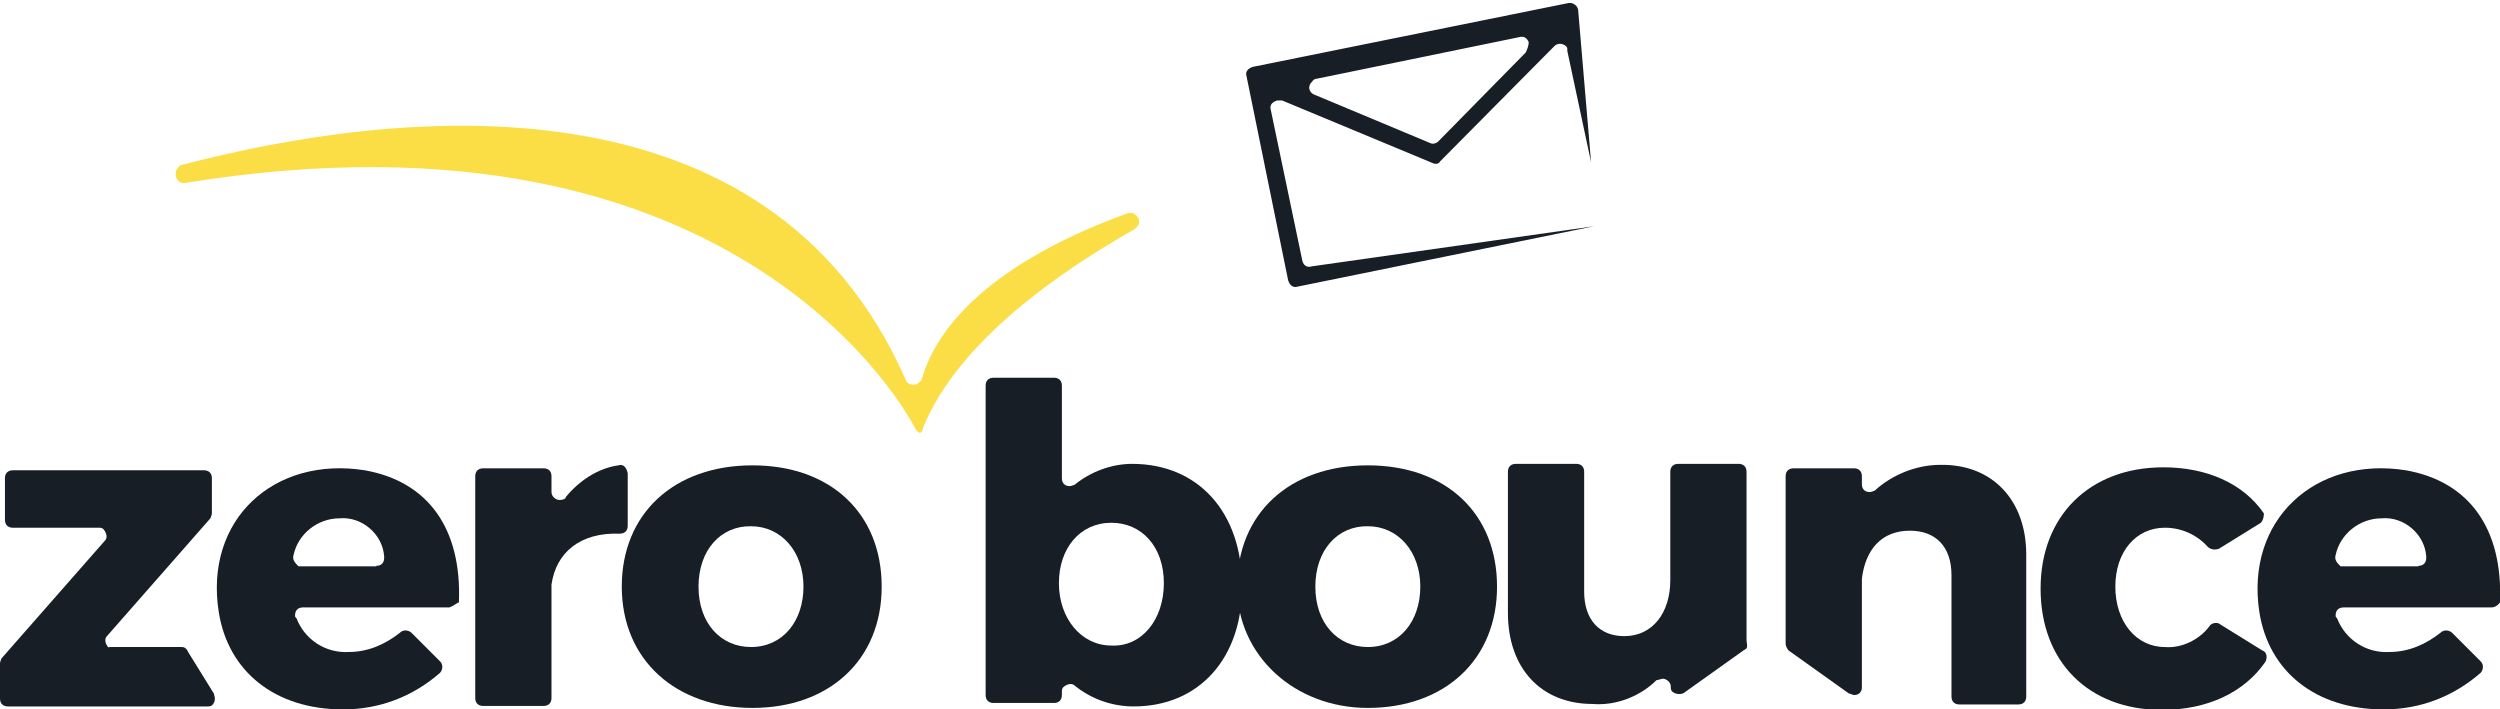
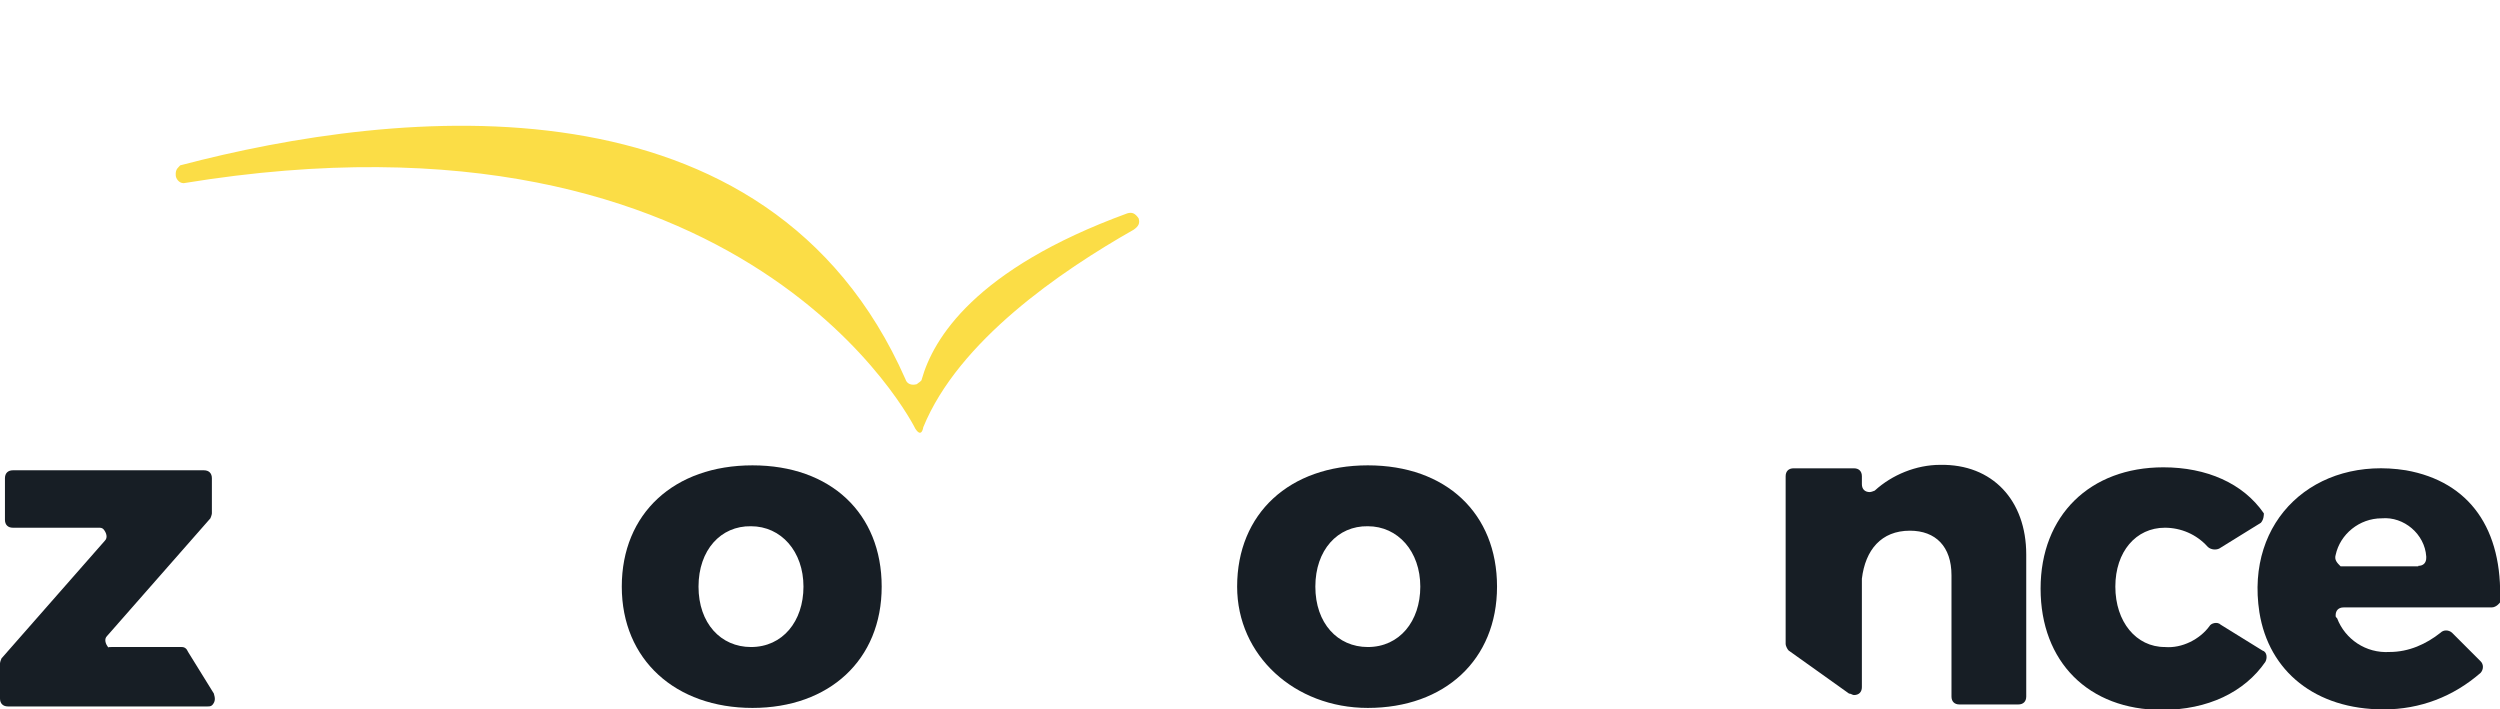
<svg xmlns="http://www.w3.org/2000/svg" version="1.1" id="Layer_1" x="0px" y="0px" viewBox="0 0 505 143.3" style="enable-background:new 0 0 505 143.3;" xml:space="preserve">
  <style type="text/css">
	.st0{fill-rule:evenodd;clip-rule:evenodd;fill:#171E25;}
	.st1{fill-rule:evenodd;clip-rule:evenodd;fill:#FBDD46;}
</style>
  <path class="st0" d="M22.5,130.7h14.2c0.6,0,1,0.3,1.3,1l5.2,8.4c0.3,1,0.3,1.6-0.3,2.3c-0.3,0.3-0.6,0.3-1,0.3H1.6  c-1,0-1.6-0.6-1.6-1.6v-7.1c0-0.3,0.3-1,0.3-1l20.9-23.8c0.6-0.6,0.3-1.6-0.3-2.3c-0.3-0.3-0.6-0.3-1-0.3H2.6c-1,0-1.6-0.6-1.6-1.6  v-8.4c0-1,0.6-1.6,1.6-1.6h38.6c1,0,1.6,0.6,1.6,1.6v7.1c0,0.3-0.3,1-0.3,1l-20.9,23.8c-0.6,0.6-0.3,1.6,0.3,2.3  C21.9,130.7,22.2,130.7,22.5,130.7z" />
-   <path class="st0" d="M76,114.3c1,0,1.6-0.6,1.6-1.6v-0.3c-0.3-4.5-4.5-8.1-9-7.7c-4.5,0-8.4,3.2-9.3,7.4c-0.3,1,0.3,1.6,1,2.3h0.3  H76z M90.8,122.7H61.2c-1,0-1.6,0.6-1.6,1.6c0,0.3,0,0.3,0.3,0.6c1.6,4.2,5.8,7.1,10.6,6.8c3.9,0,7.4-1.6,10.3-3.9  c0.6-0.6,1.6-0.6,2.3,0l5.8,5.8c0.6,0.6,0.6,1.6,0,2.3c-5.5,4.8-12.2,7.4-19.6,7.4c-13.8,0-23.2-7.7-25.1-19.6  C41.2,104.9,55.4,92.1,73.7,95c12.9,2.3,19.6,11.9,19,26.7C92.4,121.7,91.8,122.3,90.8,122.7z" />
-   <path class="st0" d="M114.3,100.4c2.6-3.2,6.4-5.8,10.6-6.4c1-0.3,1.6,0.3,1.9,1.6v0.3v10.3c0,1-0.6,1.6-1.6,1.6  c-8.1-0.3-12.9,3.9-13.8,10.3V141c0,1-0.6,1.6-1.6,1.6H97.6c-1,0-1.6-0.6-1.6-1.6V96.2c0-1,0.6-1.6,1.6-1.6h12.2  c1,0,1.6,0.6,1.6,1.6v3.2c0,1,1,1.6,1.6,1.6S114.3,100.8,114.3,100.4z" />
  <path class="st0" d="M141.1,118.5c0,7.4,4.5,12.2,10.6,12.2c6.4,0,10.6-5.2,10.6-12.2c0-7.1-4.5-12.2-10.6-12.2  C145.6,106.2,141.1,111.1,141.1,118.5z M178.1,118.5c0,14.8-10.6,24.5-26.1,24.5c-15.5,0-26.4-9.7-26.4-24.5S136.2,94,152,94  S178.1,103.7,178.1,118.5z" />
-   <path class="st0" d="M235.1,117.8c0-7.4-4.5-12.2-10.6-12.2c-6.4,0-10.6,5.2-10.6,12.2c0,7.1,4.5,12.6,10.6,12.6  C230.6,130.7,235.1,125.2,235.1,117.8z M250.9,118.5c0,14.5-8.7,24.2-21.9,24.2c-4.5,0-8.7-1.6-11.9-4.2c-0.6-0.6-1.6-0.3-2.3,0.3  c-0.3,0.3-0.3,0.6-0.3,1v0.6c0,1-0.6,1.6-1.6,1.6h-12.2c-1,0-1.6-0.6-1.6-1.6V77.9c0-1,0.6-1.6,1.6-1.6h12.2c1,0,1.6,0.6,1.6,1.6  v18.7c0,1,0.6,1.6,1.6,1.6c0.3,0,1-0.3,1-0.3c3.2-2.6,7.4-4.2,11.6-4.2C241.9,93.7,250.9,103.3,250.9,118.5z" />
  <path class="st0" d="M265.7,118.5c0,7.4,4.5,12.2,10.6,12.2c6.4,0,10.6-5.2,10.6-12.2c0-7.1-4.5-12.2-10.6-12.2  C270.2,106.2,265.7,111.1,265.7,118.5z M302.4,118.5c0,14.8-10.6,24.5-26.1,24.5c-14.8,0-26.4-10.6-26.4-24.5  c0-14.8,10.6-24.5,26.4-24.5C292.1,94,302.4,103.7,302.4,118.5z" />
-   <path class="st0" d="M352.3,131.3l-12.2,8.7c-0.6,0.3-1.6,0.3-2.3-0.3c-0.3-0.3-0.3-0.6-0.3-1c0-1-1-1.6-1.6-1.6  c-0.3,0-1,0.3-1.3,0.3c-3.2,3.2-8.1,5.2-12.9,4.8c-10.3,0-17.1-7.1-17.1-18.4V95.3c0-1,0.6-1.6,1.6-1.6h12.2c1,0,1.6,0.6,1.6,1.6  v24.2c0,5.8,3.2,9,8.1,9c5.8,0,9.3-4.8,9.3-11.3V95.3c0-1,0.6-1.6,1.6-1.6h12.2c1,0,1.6,0.6,1.6,1.6v34.1  C353,130.7,353,131,352.3,131.3z" />
  <path class="st0" d="M409.3,112v28.7c0,1-0.6,1.6-1.6,1.6h-11.9c-1,0-1.6-0.6-1.6-1.6v-24.5c0-5.8-3.2-9-8.4-9c-5.8,0-9,3.9-9.7,9.7  v21.9c0,1-0.6,1.6-1.6,1.6c-0.3,0-0.6-0.3-1-0.3l-12.2-8.7c-0.3-0.3-0.6-1-0.6-1.3V96.2c0-1,0.6-1.6,1.6-1.6h12.2  c1,0,1.6,0.6,1.6,1.6v1.6c0,1,0.6,1.6,1.6,1.6c0.3,0,1-0.3,1-0.3c3.5-3.2,8.4-5.2,13.2-5.2C402.5,93.7,409.3,101.1,409.3,112z" />
  <path class="st0" d="M456.7,105.6l-8.4,5.2c-0.6,0.3-1.6,0.3-2.3-0.3c-2.3-2.6-5.5-3.9-8.7-3.9c-5.8,0-10,4.8-10,11.9  c0,7.1,4.2,12.2,10,12.2c3.5,0.3,7.1-1.6,9-4.2c0.3-0.6,1.6-1,2.3-0.3l8.4,5.2c1,0.3,1,1.6,0.6,2.3c-4.2,6.1-11.6,9.7-20.9,9.7  c-14.8,0-24.5-9.7-24.5-24.5s10-24.5,24.8-24.5c8.7,0,16.1,3.2,20.3,9.3C457.3,104,457.3,104.9,456.7,105.6z" />
  <path class="st0" d="M488.5,114.3c1,0,1.6-0.6,1.6-1.6v-0.3c-0.3-4.5-4.5-8.1-9-7.7c-4.5,0-8.4,3.2-9.3,7.4c-0.3,1,0.3,1.6,1,2.3  h0.3H488.5z M503.3,122.7h-29.9c-1,0-1.6,0.6-1.6,1.6c0,0.3,0,0.3,0.3,0.6c1.6,4.2,5.8,7.1,10.6,6.8c3.9,0,7.4-1.6,10.3-3.9  c0.6-0.6,1.6-0.6,2.3,0l5.8,5.8c0.6,0.6,0.6,1.6,0,2.3c-5.5,4.8-12.2,7.4-19.6,7.4c-13.8,0-23.2-7.7-25.1-19.6  c-2.9-18.7,11.3-31.6,29.6-28.7c12.9,2.3,19.6,11.9,19,26.7C505,121.7,504.3,122.7,503.3,122.7z" />
  <path class="st1" d="M36.4,33.4c44.1-11.6,118.8-19.6,146.5,43.2c0.3,1,1.3,1.3,2.3,1c0.3-0.3,1-0.6,1-1  c2.3-8.1,10.6-22.2,41.5-33.5c1-0.3,1.6,0,2.3,1c0.3,1,0,1.6-1,2.3c-14.8,8.4-35.4,22.5-42.5,39.9c0,0-0.3,2.3-1.6,0.3  c0,0-33.5-68.3-147.8-49.6c-1,0-1.6-1-1.6-1.6C35.4,34.1,36.1,33.8,36.4,33.4z" />
-   <path class="st0" d="M308.2,10.6l-17.7,18c-0.3,0.3-1,0.6-1.6,0.3l-23.2-9.7c-1-0.3-1.6-1.3-1-2.3c0.3-0.3,0.6-1,1.3-1l40.9-8.4  c1-0.3,1.6,0.3,1.9,1C308.8,9.3,308.5,9.9,308.2,10.6z M263.1,52.8l-6.4-30.6c-0.3-1,0.3-1.6,1.3-1.9h1l30.3,12.6  c0.6,0.3,1.3,0.3,1.6-0.3L314,9.3c0.6-0.6,1.6-0.6,2.3,0c0.3,0.3,0.3,0.3,0.3,1l4.8,22.5l-2.6-30.6c0-1-1-1.6-1.6-1.6h-0.3  l-63.8,12.9c-1,0.3-1.6,1-1.3,1.9l8.4,41.2c0.3,1,1,1.6,1.9,1.3L322,45.7l-57,8.1C264.1,54.1,263.4,53.7,263.1,52.8z" />
</svg>